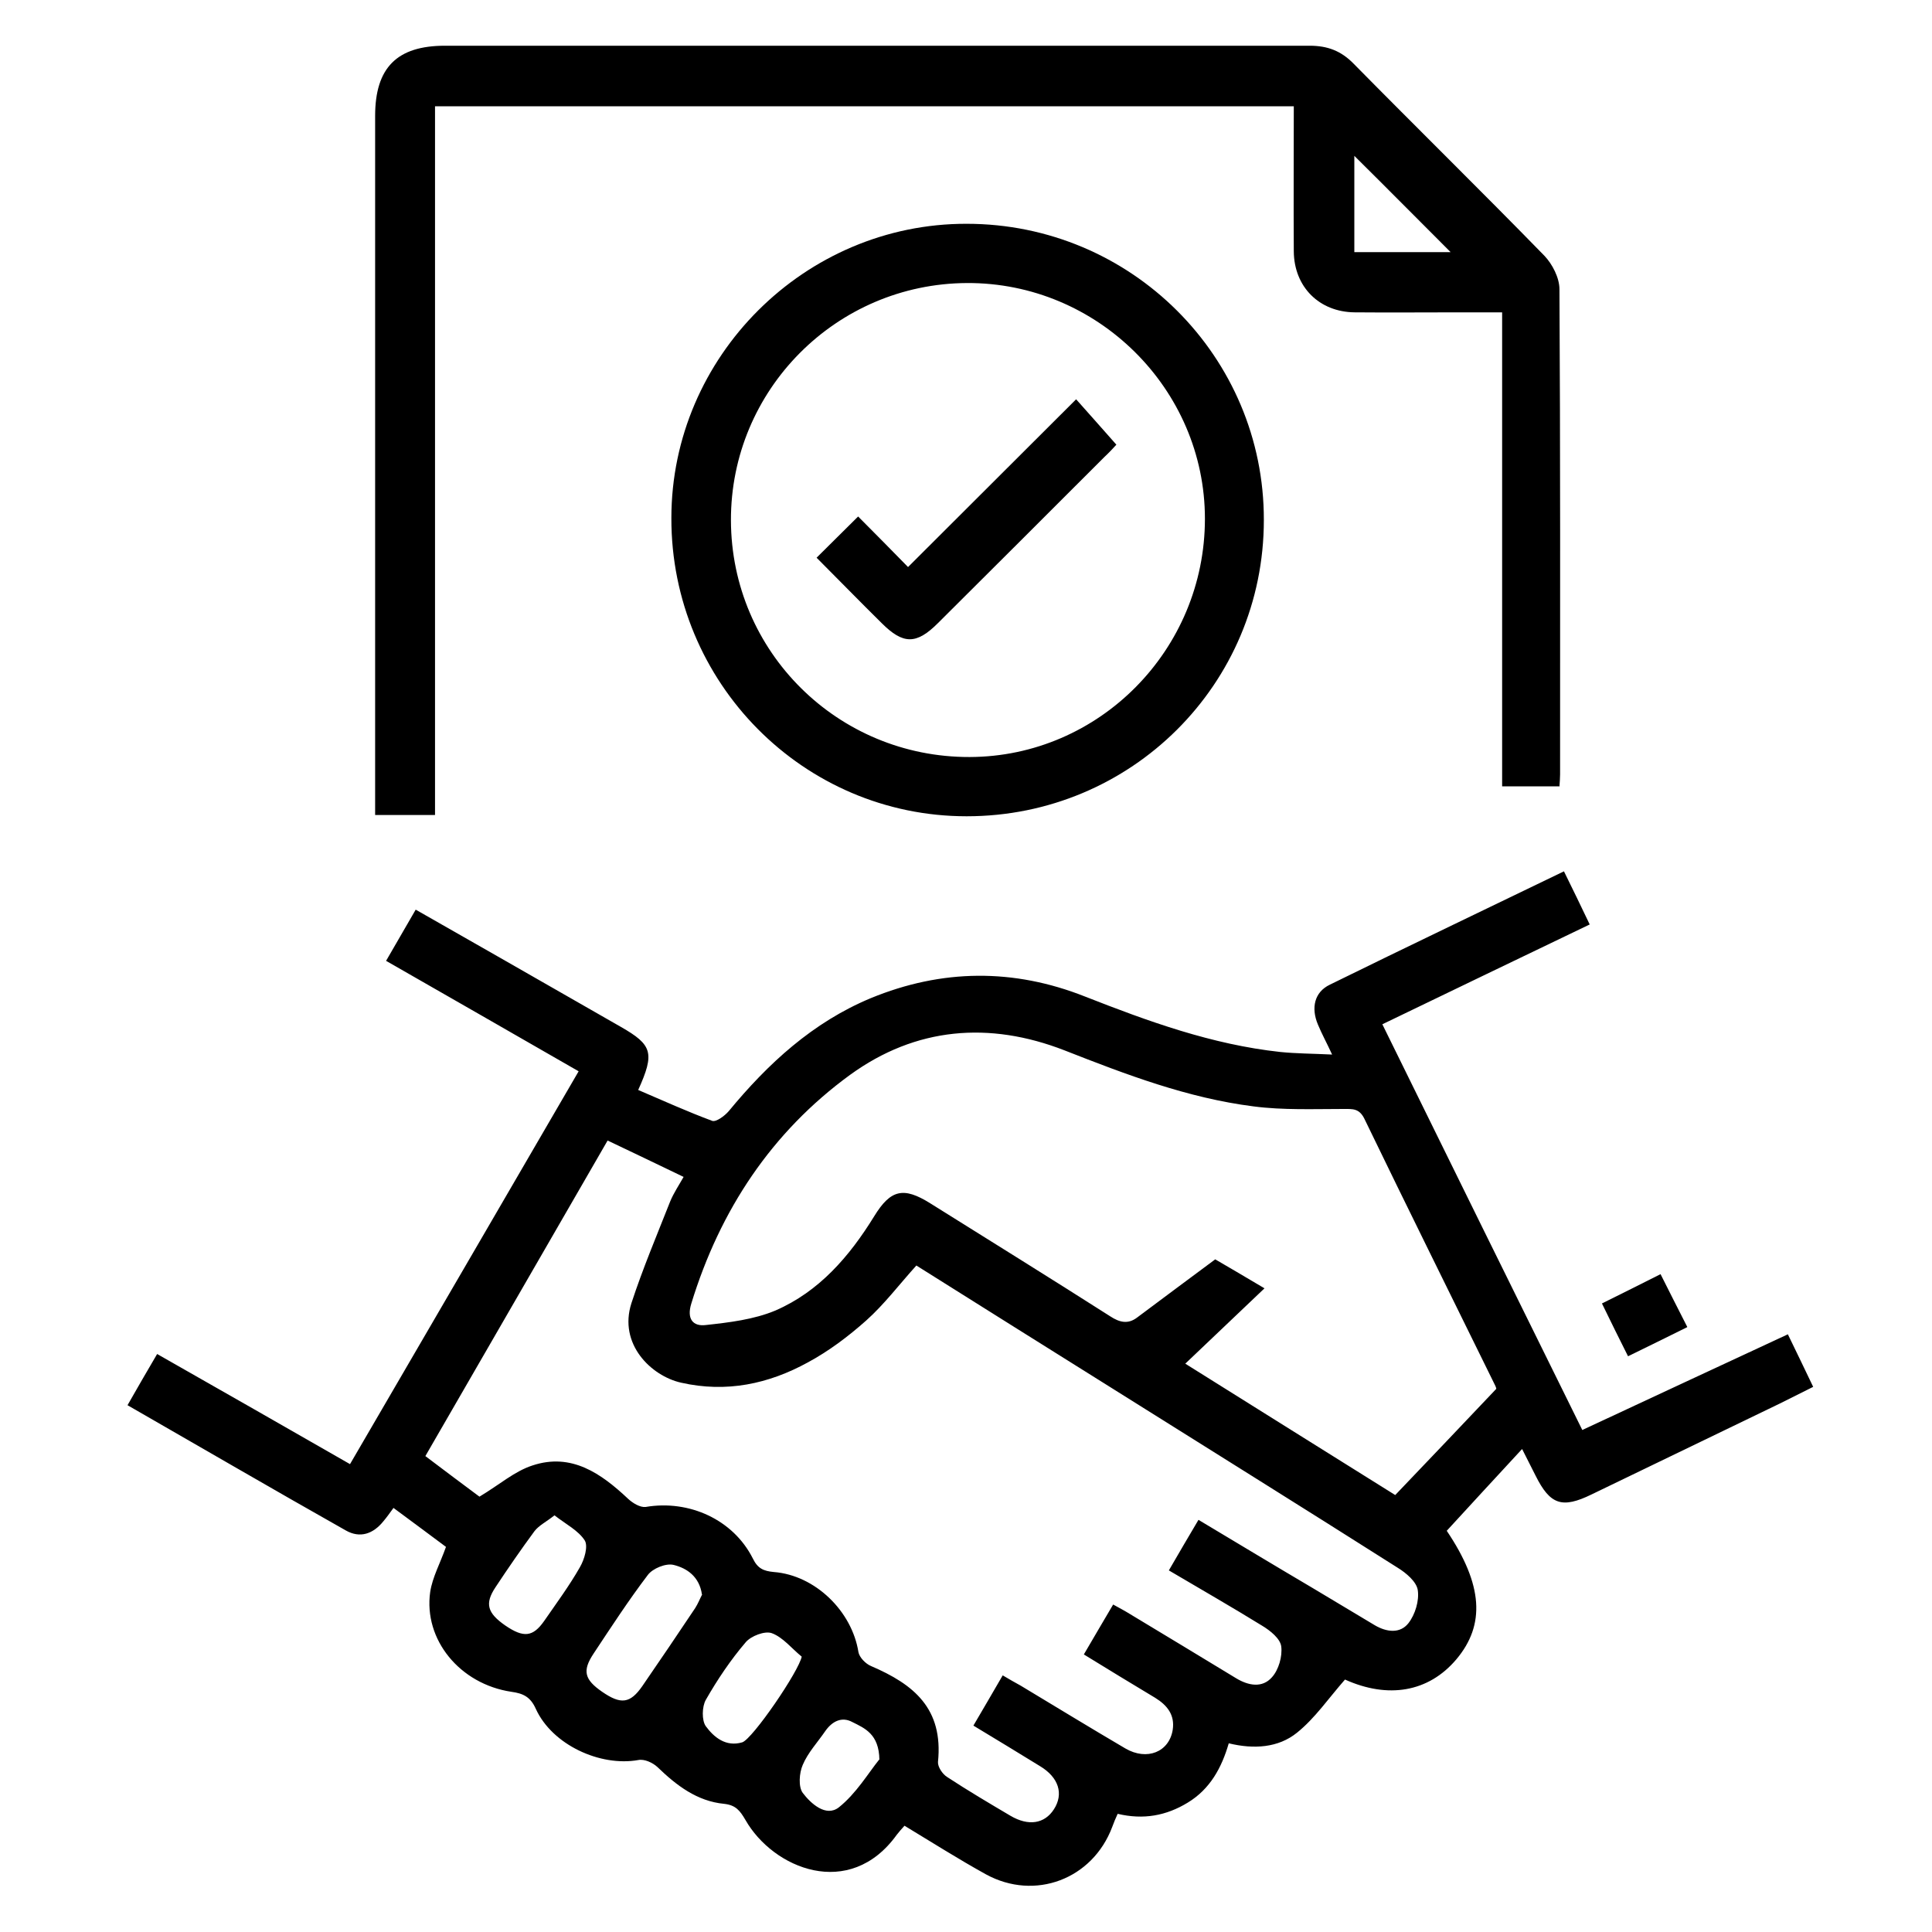
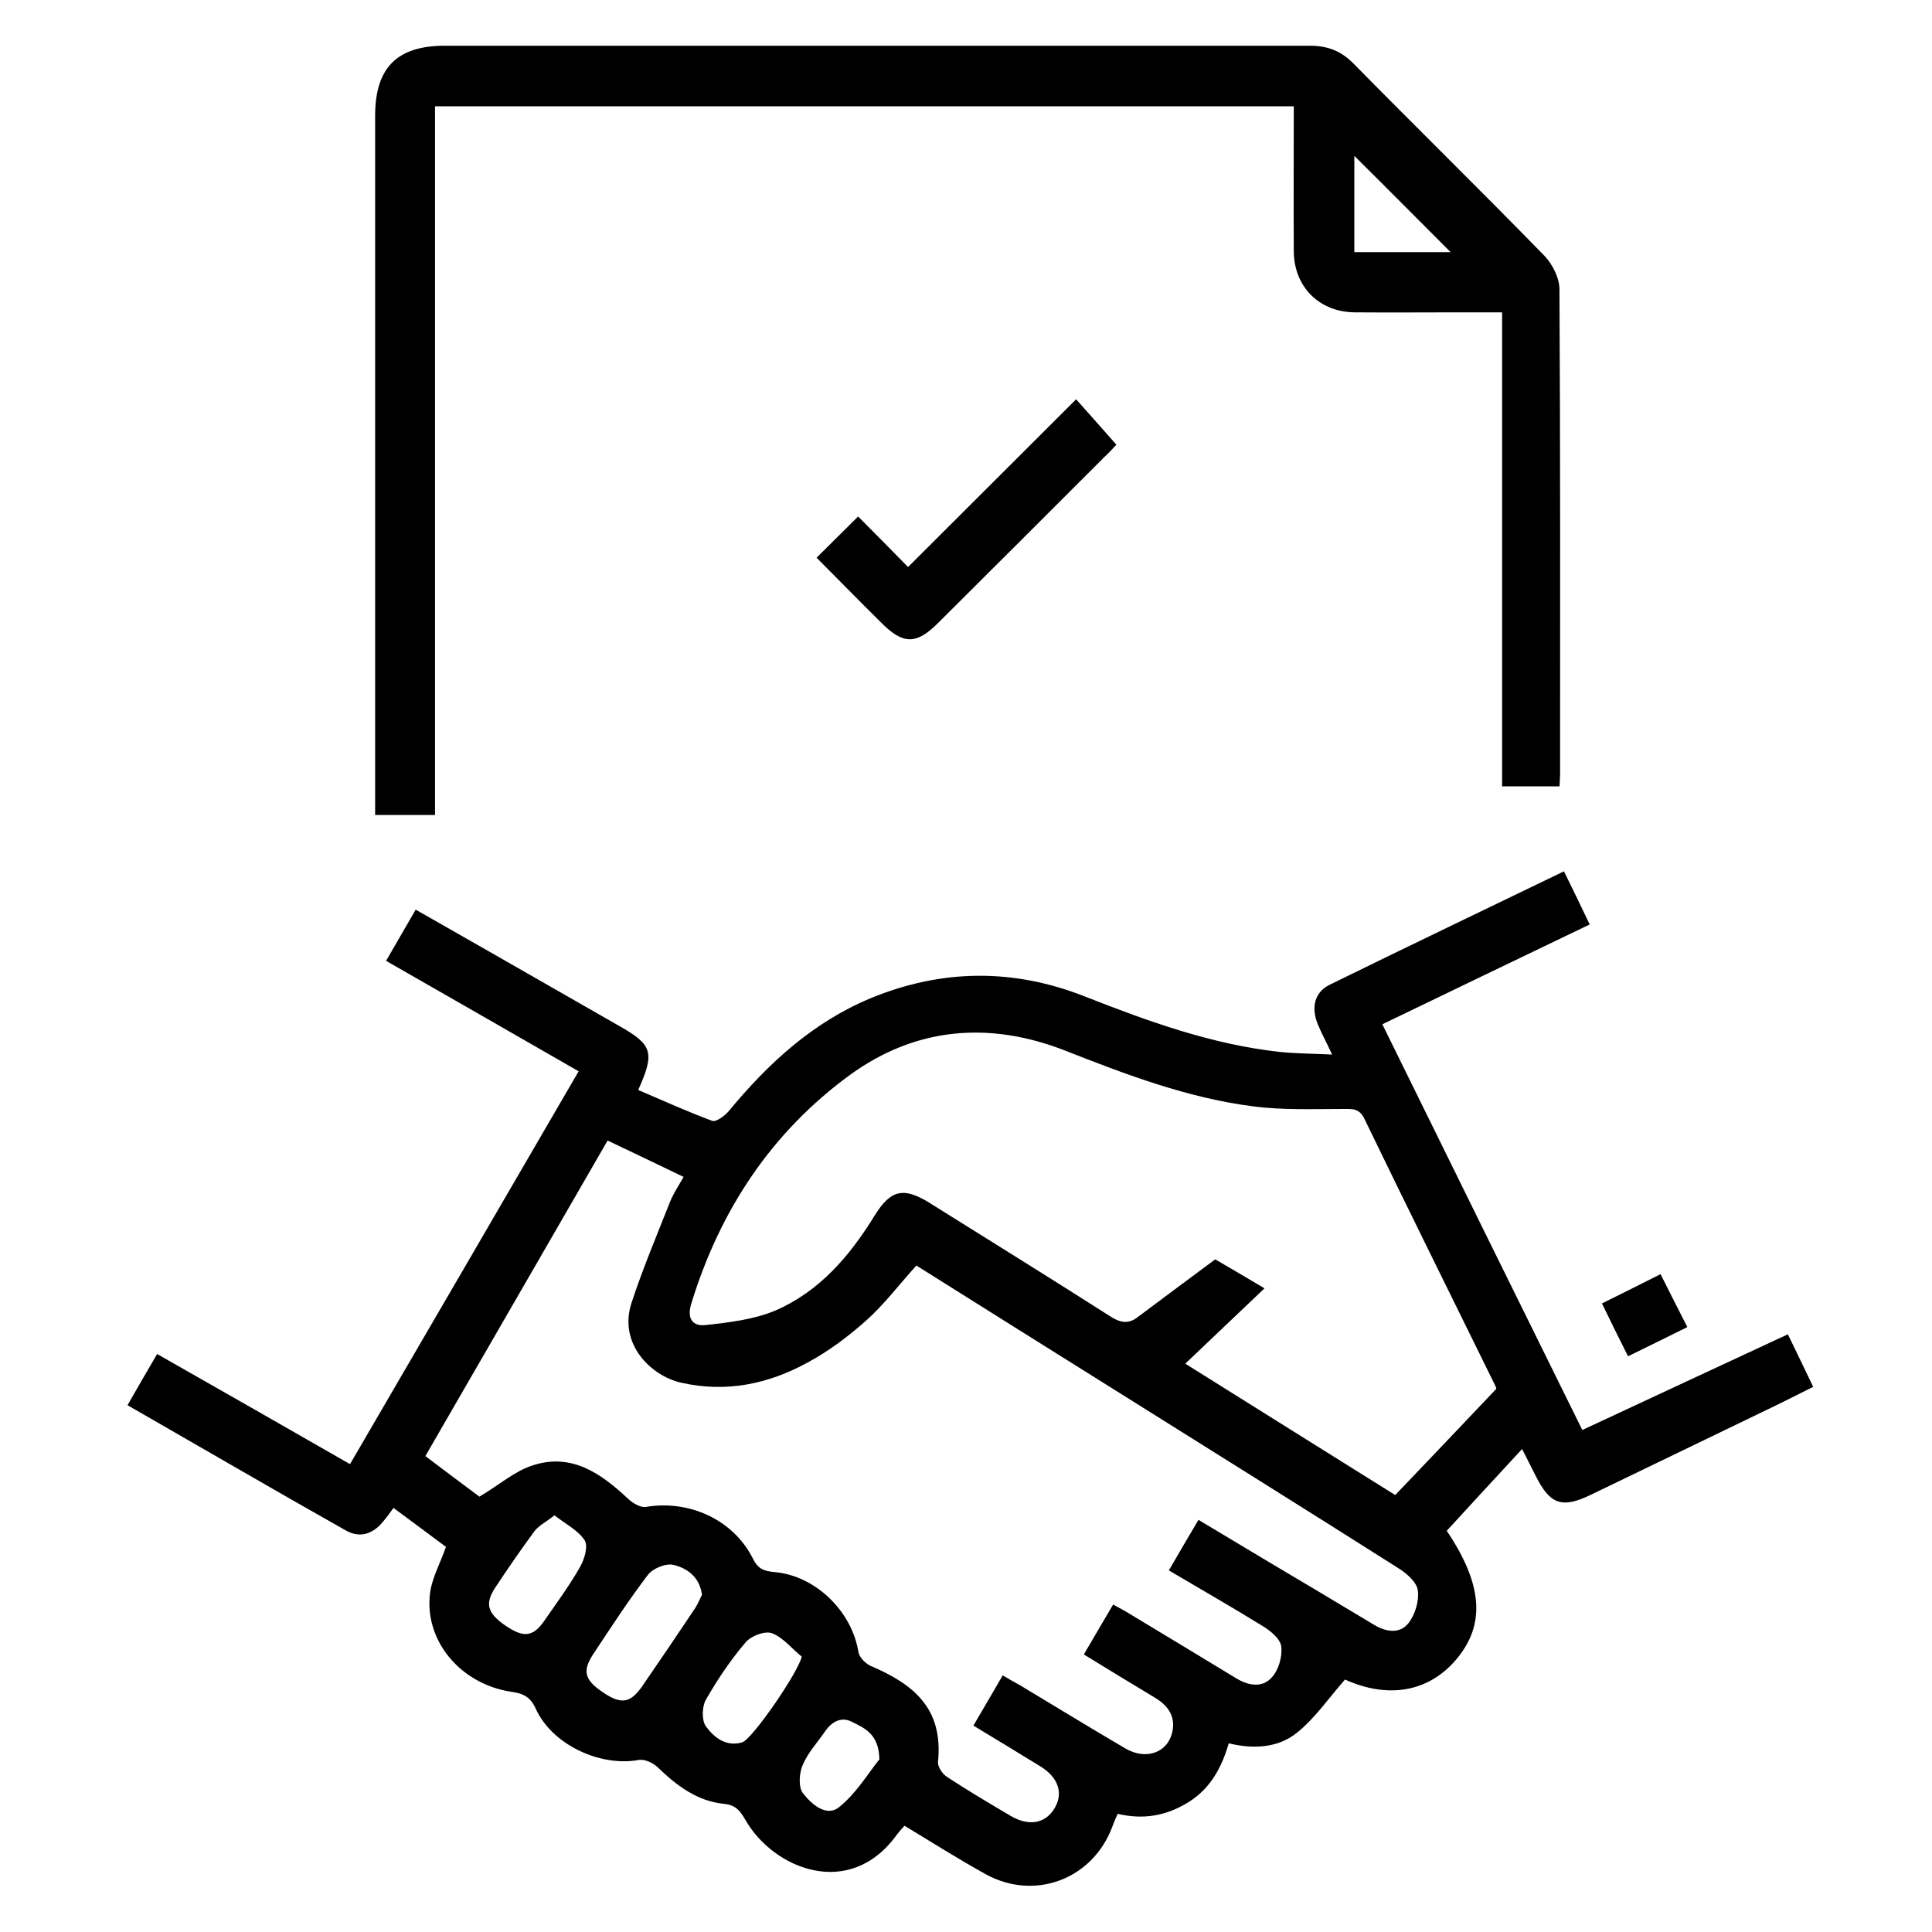
<svg xmlns="http://www.w3.org/2000/svg" id="Layer_1" data-name="Layer 1" width="60" height="60" version="1.1" viewBox="0 0 60 60">
  <defs>
    <style>
      .cls-1 {
        fill: #000;
        stroke-width: 0px;
      }
    </style>
  </defs>
  <path class="cls-1" d="M55.52,41.43c.27.56.52,1.07.79,1.64-.36.18-.7.35-1.04.52-1.95.94-3.89,1.88-5.84,2.82-.92.45-1.29.32-1.74-.58-.11-.22-.22-.44-.42-.83-.83.9-1.6,1.73-2.34,2.54,1.13,1.68,1.2,2.92.3,3.99-.87,1.03-2.13,1.23-3.46.63-.51.58-.93,1.2-1.49,1.65-.58.47-1.34.52-2.12.33-.22.76-.58,1.42-1.27,1.84-.67.41-1.38.54-2.18.35-.06.13-.12.27-.17.41-.61,1.62-2.4,2.3-3.92,1.47-.85-.47-1.67-.99-2.53-1.51-.1.11-.17.19-.24.28-1.47,2.04-3.84,1.05-4.7-.46-.17-.29-.3-.46-.66-.5-.84-.08-1.48-.57-2.07-1.14-.15-.14-.41-.26-.6-.22-1.18.21-2.67-.47-3.18-1.59-.17-.38-.4-.48-.76-.53-1.6-.24-2.73-1.62-2.52-3.1.07-.46.31-.89.49-1.4-.49-.37-1.04-.77-1.63-1.21-.11.15-.2.28-.31.41-.32.4-.73.54-1.17.29-2.25-1.27-4.48-2.57-6.78-3.89.31-.54.6-1.05.92-1.59,2.01,1.14,3.98,2.27,5.99,3.42,2.38-4.08,4.72-8.11,7.1-12.2-2-1.15-3.97-2.28-5.98-3.43.31-.54.6-1.04.92-1.59.91.52,1.77,1.01,2.63,1.5,1.25.71,2.49,1.43,3.74,2.14.98.56,1.06.81.54,1.96.77.33,1.52.67,2.3.96.12.04.38-.15.51-.3,1.22-1.48,2.61-2.76,4.41-3.51,2.21-.91,4.44-.93,6.66-.05,1.96.77,3.94,1.49,6.06,1.72.49.05.99.05,1.61.08-.17-.37-.32-.64-.44-.93-.22-.52-.11-1.01.37-1.24,2.4-1.18,4.81-2.33,7.27-3.52.27.55.52,1.06.8,1.65-2.14,1.03-4.27,2.05-6.44,3.1,2.07,4.21,4.12,8.37,6.21,12.6,2.13-.99,4.22-1.97,6.38-2.97ZM28.46,39.3c-.55.61-1,1.21-1.56,1.71-.55.49-1.16.95-1.81,1.3-1.22.67-2.53.95-3.94.63-.93-.21-1.95-1.2-1.54-2.47.35-1.07.79-2.11,1.2-3.15.11-.27.28-.52.42-.77-.81-.39-1.56-.75-2.36-1.13-1.88,3.26-3.76,6.51-5.66,9.8.62.47,1.21.91,1.68,1.26.62-.37,1.09-.79,1.65-.97,1.21-.4,2.13.25,2.97,1.04.14.13.37.27.54.25,1.35-.23,2.72.39,3.33,1.6.15.31.33.39.65.42,1.29.1,2.43,1.22,2.63,2.49.03.16.22.36.39.43,1.33.57,2.25,1.32,2.08,2.98-.01.15.14.38.29.47.64.42,1.3.81,1.96,1.2.56.33,1.06.25,1.35-.2.31-.48.15-.99-.43-1.34-.68-.42-1.36-.83-2.07-1.26.32-.54.6-1.03.91-1.56.2.12.38.22.56.32,1.08.65,2.16,1.31,3.25,1.95.67.39,1.36.11,1.47-.58.07-.46-.17-.76-.54-.99-.73-.44-1.46-.88-2.22-1.35.32-.55.61-1.04.91-1.55.2.11.37.2.53.3,1.1.66,2.2,1.33,3.29,1.99.38.23.81.31,1.11-.03.21-.23.33-.65.29-.96-.03-.24-.34-.49-.59-.64-.94-.58-1.9-1.13-2.9-1.72.32-.55.61-1.05.92-1.57,1.22.73,2.38,1.43,3.55,2.12.64.38,1.28.77,1.92,1.15.37.22.79.27,1.05-.06.21-.27.34-.7.29-1.03-.04-.26-.36-.53-.62-.69-2.93-1.86-5.87-3.69-8.8-5.53-2.06-1.29-4.12-2.58-6.17-3.87ZM46.47,43.14s0-.03-.03-.1c-1.36-2.77-2.73-5.53-4.07-8.3-.16-.32-.36-.3-.64-.3-.93,0-1.88.04-2.8-.08-2.05-.26-3.96-.99-5.87-1.74-2.34-.91-4.62-.72-6.66.76-2.44,1.78-4.04,4.2-4.93,7.1-.15.48.05.72.45.67.73-.08,1.49-.17,2.16-.45,1.36-.59,2.3-1.68,3.07-2.93.51-.83.91-.92,1.74-.4,1.87,1.17,3.74,2.33,5.59,3.51.29.19.55.25.83.04.79-.59,1.58-1.18,2.43-1.81.38.22.89.52,1.53.9-.87.83-1.66,1.58-2.46,2.34,2.2,1.38,4.41,2.76,6.52,4.08,1.07-1.12,2.08-2.18,3.14-3.3ZM21.8,49.52c-.08-.56-.47-.82-.88-.92-.24-.06-.65.11-.8.31-.6.79-1.14,1.62-1.69,2.45-.35.53-.28.8.27,1.18.58.4.87.37,1.25-.18.55-.8,1.1-1.61,1.64-2.42.09-.14.15-.3.22-.43ZM17.22,47.06c-.25.2-.48.31-.62.49-.42.57-.82,1.15-1.21,1.74-.34.51-.26.8.3,1.19.57.39.86.36,1.21-.14.38-.55.78-1.09,1.11-1.67.14-.24.26-.65.15-.83-.2-.31-.58-.5-.94-.78ZM24.9,51.45c-.31-.25-.58-.6-.93-.73-.22-.08-.65.09-.81.28-.47.55-.88,1.16-1.24,1.79-.12.21-.13.64,0,.82.25.34.62.65,1.13.5.32-.1,1.77-2.22,1.85-2.67ZM27.31,54.65c-.01-.8-.46-.98-.84-1.17-.33-.18-.63-.02-.84.28-.24.35-.54.67-.7,1.05-.11.25-.14.68,0,.87.25.33.72.76,1.12.45.54-.43.92-1.07,1.25-1.48Z" />
  <path class="cls-1" d="M48.44,24.42h-1.79v-14.72c-.47,0-.89,0-1.3,0-1.09,0-2.18.01-3.28,0-1.1-.01-1.88-.79-1.89-1.89-.01-1.49,0-2.98,0-4.51H13.51v22.01h-1.86v-.6c0-7.04,0-14.07,0-21.11,0-1.5.68-2.18,2.17-2.18,8.95,0,17.9,0,26.85,0,.56,0,.98.16,1.37.56,1.96,1.99,3.96,3.95,5.92,5.96.25.26.47.69.47,1.04.03,5.02.02,10.05.02,15.07,0,.11-.01.22-.02.38ZM45.05,7.83c-1-1-2.02-2.03-2.99-2.99v2.99h2.99Z" />
-   <path class="cls-1" d="M30.02,25.35c-5.07,0-9.18-4.15-9.17-9.26,0-5.02,4.15-9.15,9.17-9.14,5.11,0,9.24,4.13,9.23,9.2,0,5.1-4.12,9.2-9.23,9.2ZM22.7,16.16c.01,4.08,3.32,7.36,7.41,7.35,4.03-.01,7.31-3.33,7.31-7.4,0-4.03-3.34-7.34-7.39-7.32-4.06.02-7.34,3.32-7.33,7.37Z" />
  <path class="cls-1" d="M52.39,41.22c-.63.31-1.19.59-1.83.9-.27-.54-.53-1.06-.81-1.64.61-.3,1.18-.59,1.82-.91.27.54.54,1.07.83,1.64Z" />
  <path class="cls-1" d="M25.36,17.32c.44-.44.86-.85,1.29-1.28.53.53,1.05,1.06,1.55,1.57,1.74-1.73,3.45-3.45,5.22-5.21.45.51.84.94,1.25,1.41-.09.1-.23.25-.38.39-1.72,1.72-3.44,3.44-5.16,5.15-.67.67-1.08.67-1.75,0-.67-.66-1.32-1.33-2.03-2.04Z" />
</svg>